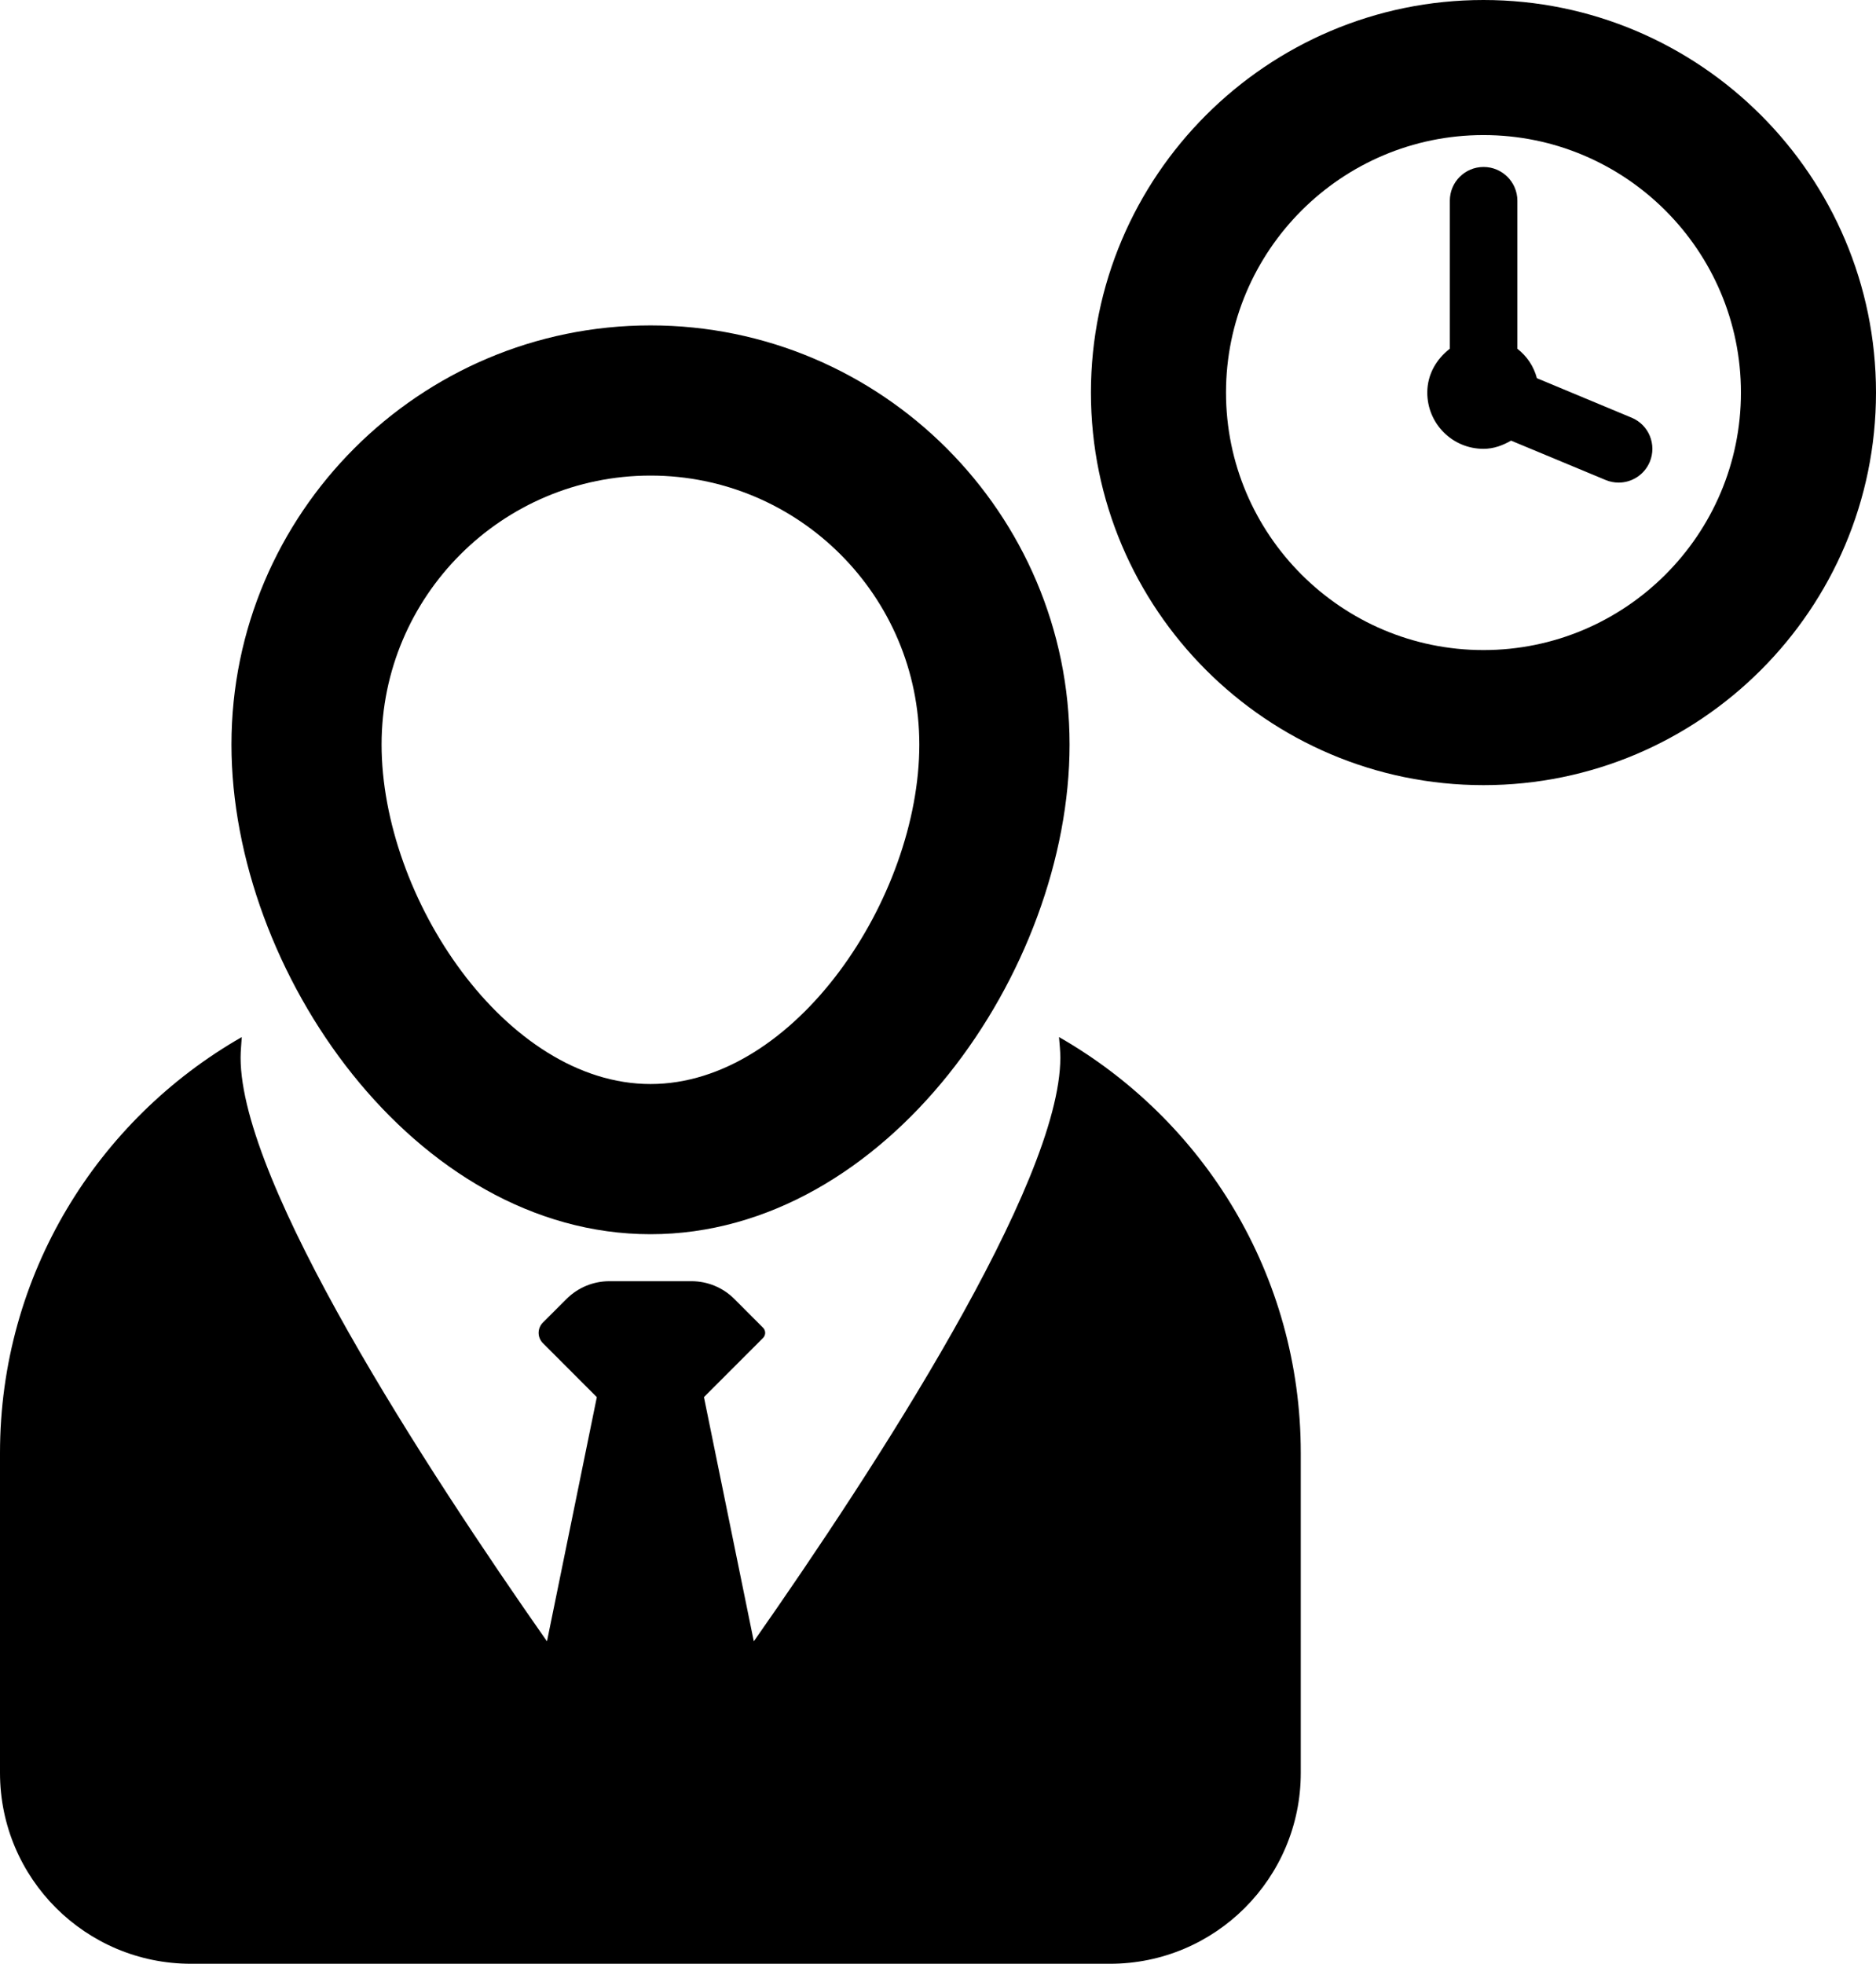
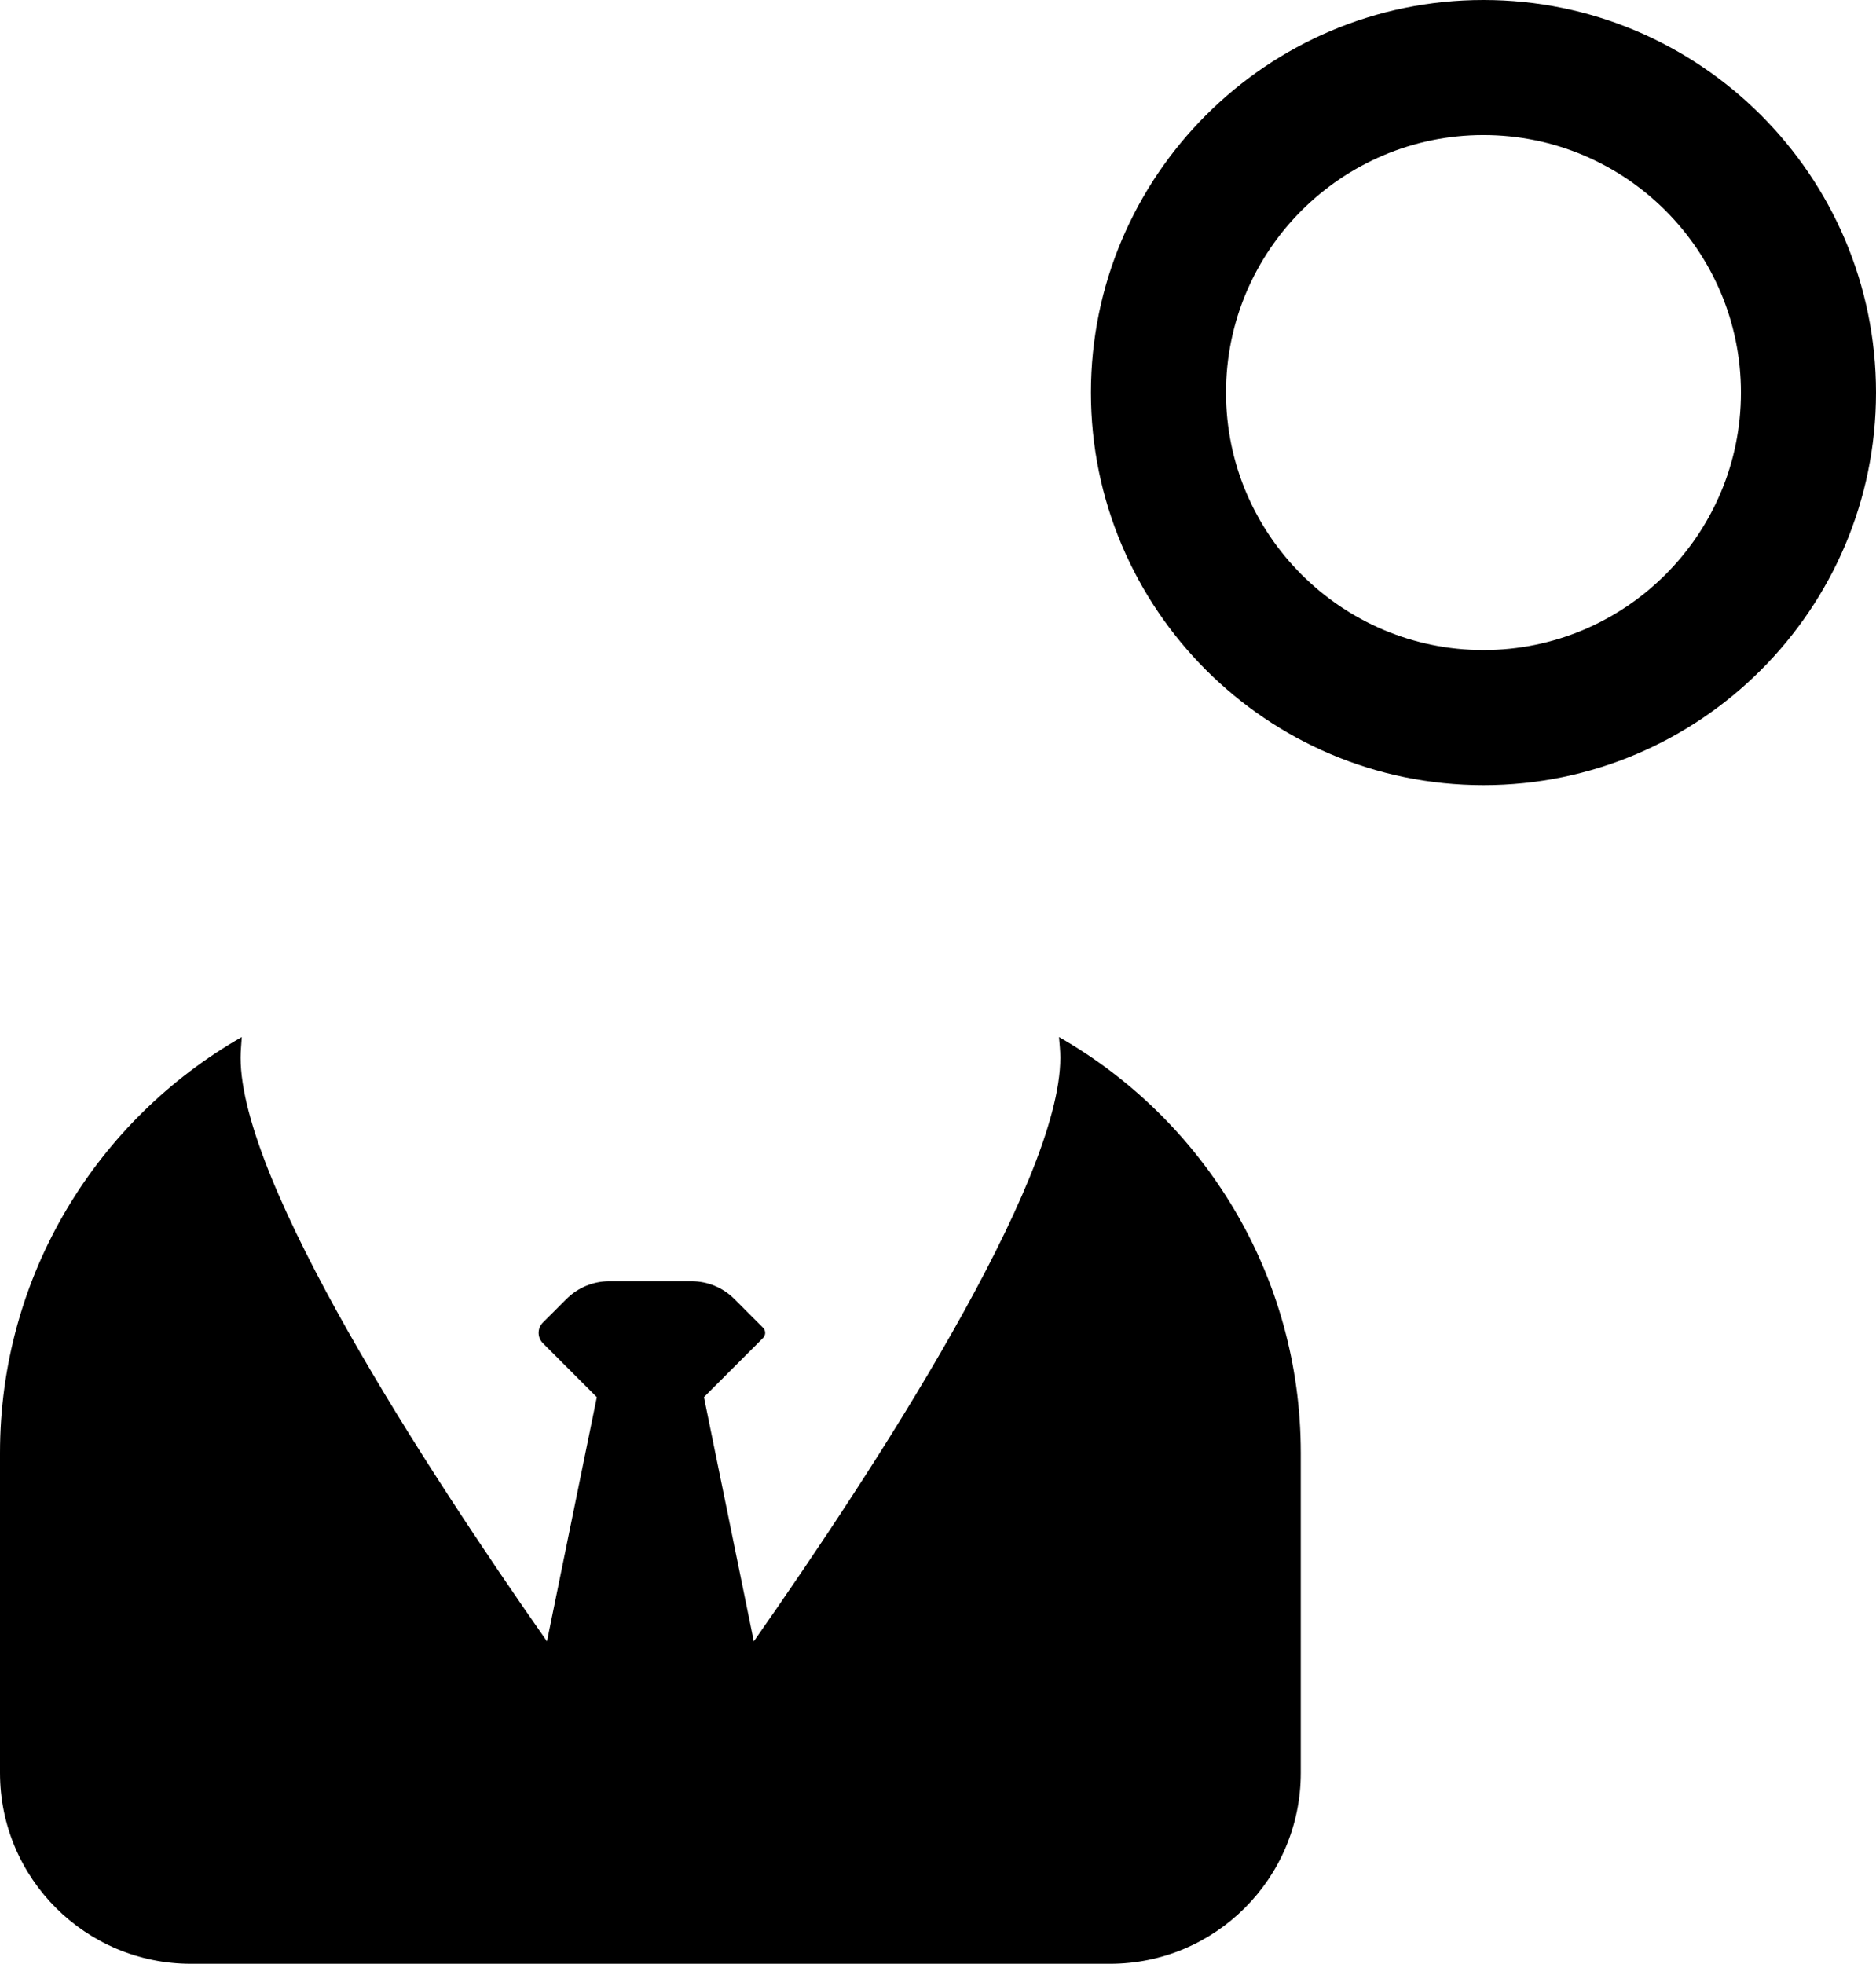
<svg xmlns="http://www.w3.org/2000/svg" version="1.1" id="Layer_1" x="0px" y="0px" width="740.544px" height="775.111px" viewBox="29.728 12.444 740.544 775.111" enable-background="new 29.728 12.444 740.544 775.111" xml:space="preserve">
  <g>
    <path d="M615.324,12.444c-85.442,0-154.957,69.508-154.957,154.948c0,85.444,69.515,154.952,154.957,154.952   c85.44,0,154.948-69.508,154.948-154.952C770.272,81.953,700.762,12.444,615.324,12.444z M615.324,269.031   c-56.025,0-101.637-45.599-101.637-101.638c0-56.036,45.609-101.635,101.637-101.635c56.076,0,101.633,45.599,101.633,101.635   C716.957,223.435,671.398,269.031,615.324,269.031z" />
-     <path d="M673.793,177.302l-37.382-15.582c-1.256-4.74-3.959-8.698-7.706-11.626V91.677c0-7.367-5.989-13.33-13.331-13.33   c-7.393,0-13.33,5.963-13.33,13.33v58.406c-5.255,4.048-8.901,10.142-8.901,17.311c0,12.264,9.896,22.206,22.182,22.206   c4.059,0,7.654-1.367,10.879-3.24l37.333,15.54c1.667,0.703,3.435,1.03,5.155,1.03c5.209,0,10.152-3.085,12.285-8.203   C683.788,187.936,680.613,180.126,673.793,177.302z" />
-     <path d="M286.518,499.595c93.147,0,165.418-103.899,165.418-193.273c0-91.222-74.249-165.44-165.418-165.44   c-91.223,0-165.422,74.219-165.422,165.44C121.096,395.697,193.317,499.595,286.518,499.595z M286.518,200.157   c58.521,0,106.108,47.617,106.108,106.166c0,60.307-48.943,133.995-106.108,133.995c-57.168,0-106.162-73.69-106.162-133.995   C180.356,247.775,227.944,200.157,286.518,200.157z" />
    <path d="M447.767,421.78c0.211,2.708,0.521,5.389,0.521,8.138c0,49.722-73.102,162.016-121,230.376l-19.68-96.399l23.326-23.341   c1.122-1.122,1.122-2.939,0.002-4.061l-11.331-11.343c-4.483-4.487-10.567-7.009-16.909-7.009h-32.424   c-6.333,0-12.406,2.512-16.888,6.987l-9.354,9.341c-1.076,1.074-1.681,2.534-1.683,4.056c-0.002,1.522,0.604,2.981,1.679,4.058   l21.298,21.313l-19.678,96.4c-47.9-68.377-120.945-180.656-120.945-230.377c0-2.746,0.311-5.43,0.464-8.137   C68.203,454.36,29.728,515.603,29.728,585.93v126.261c0,41.63,33.742,75.364,75.394,75.364h362.747   c41.6,0,75.334-33.736,75.334-75.364V585.93C543.203,515.617,504.78,454.373,447.767,421.78z" />
  </g>
</svg>